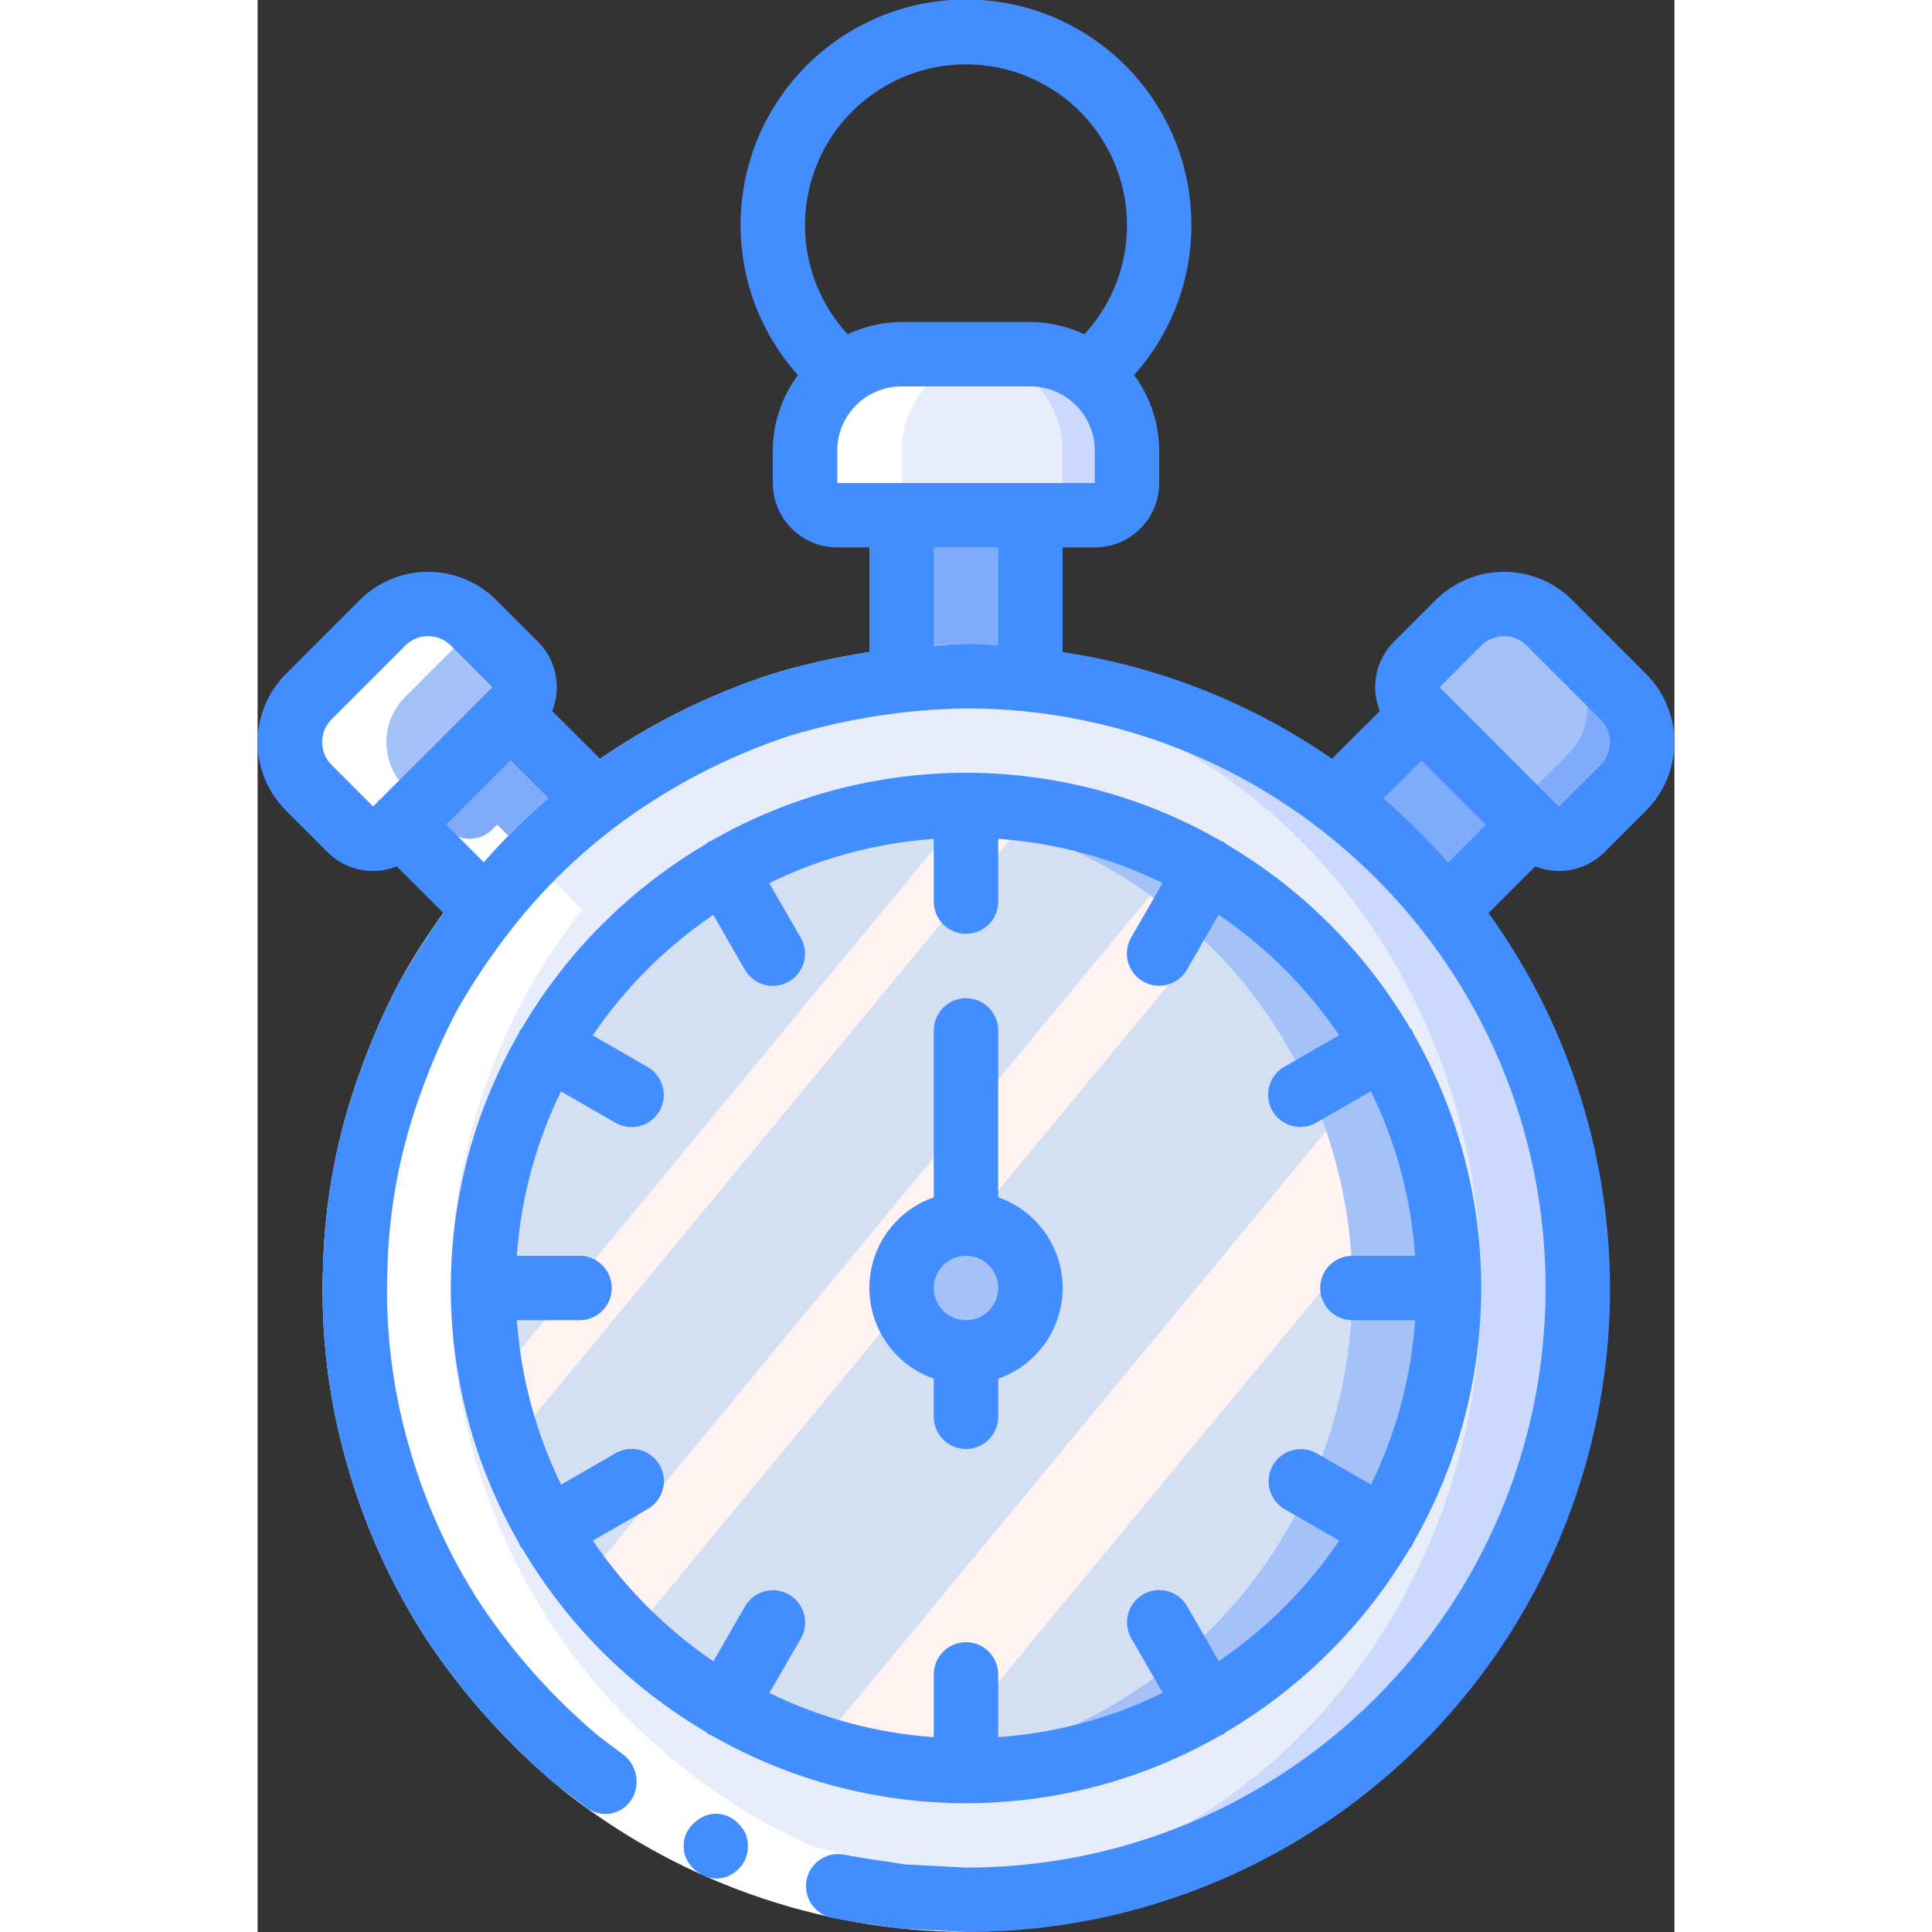
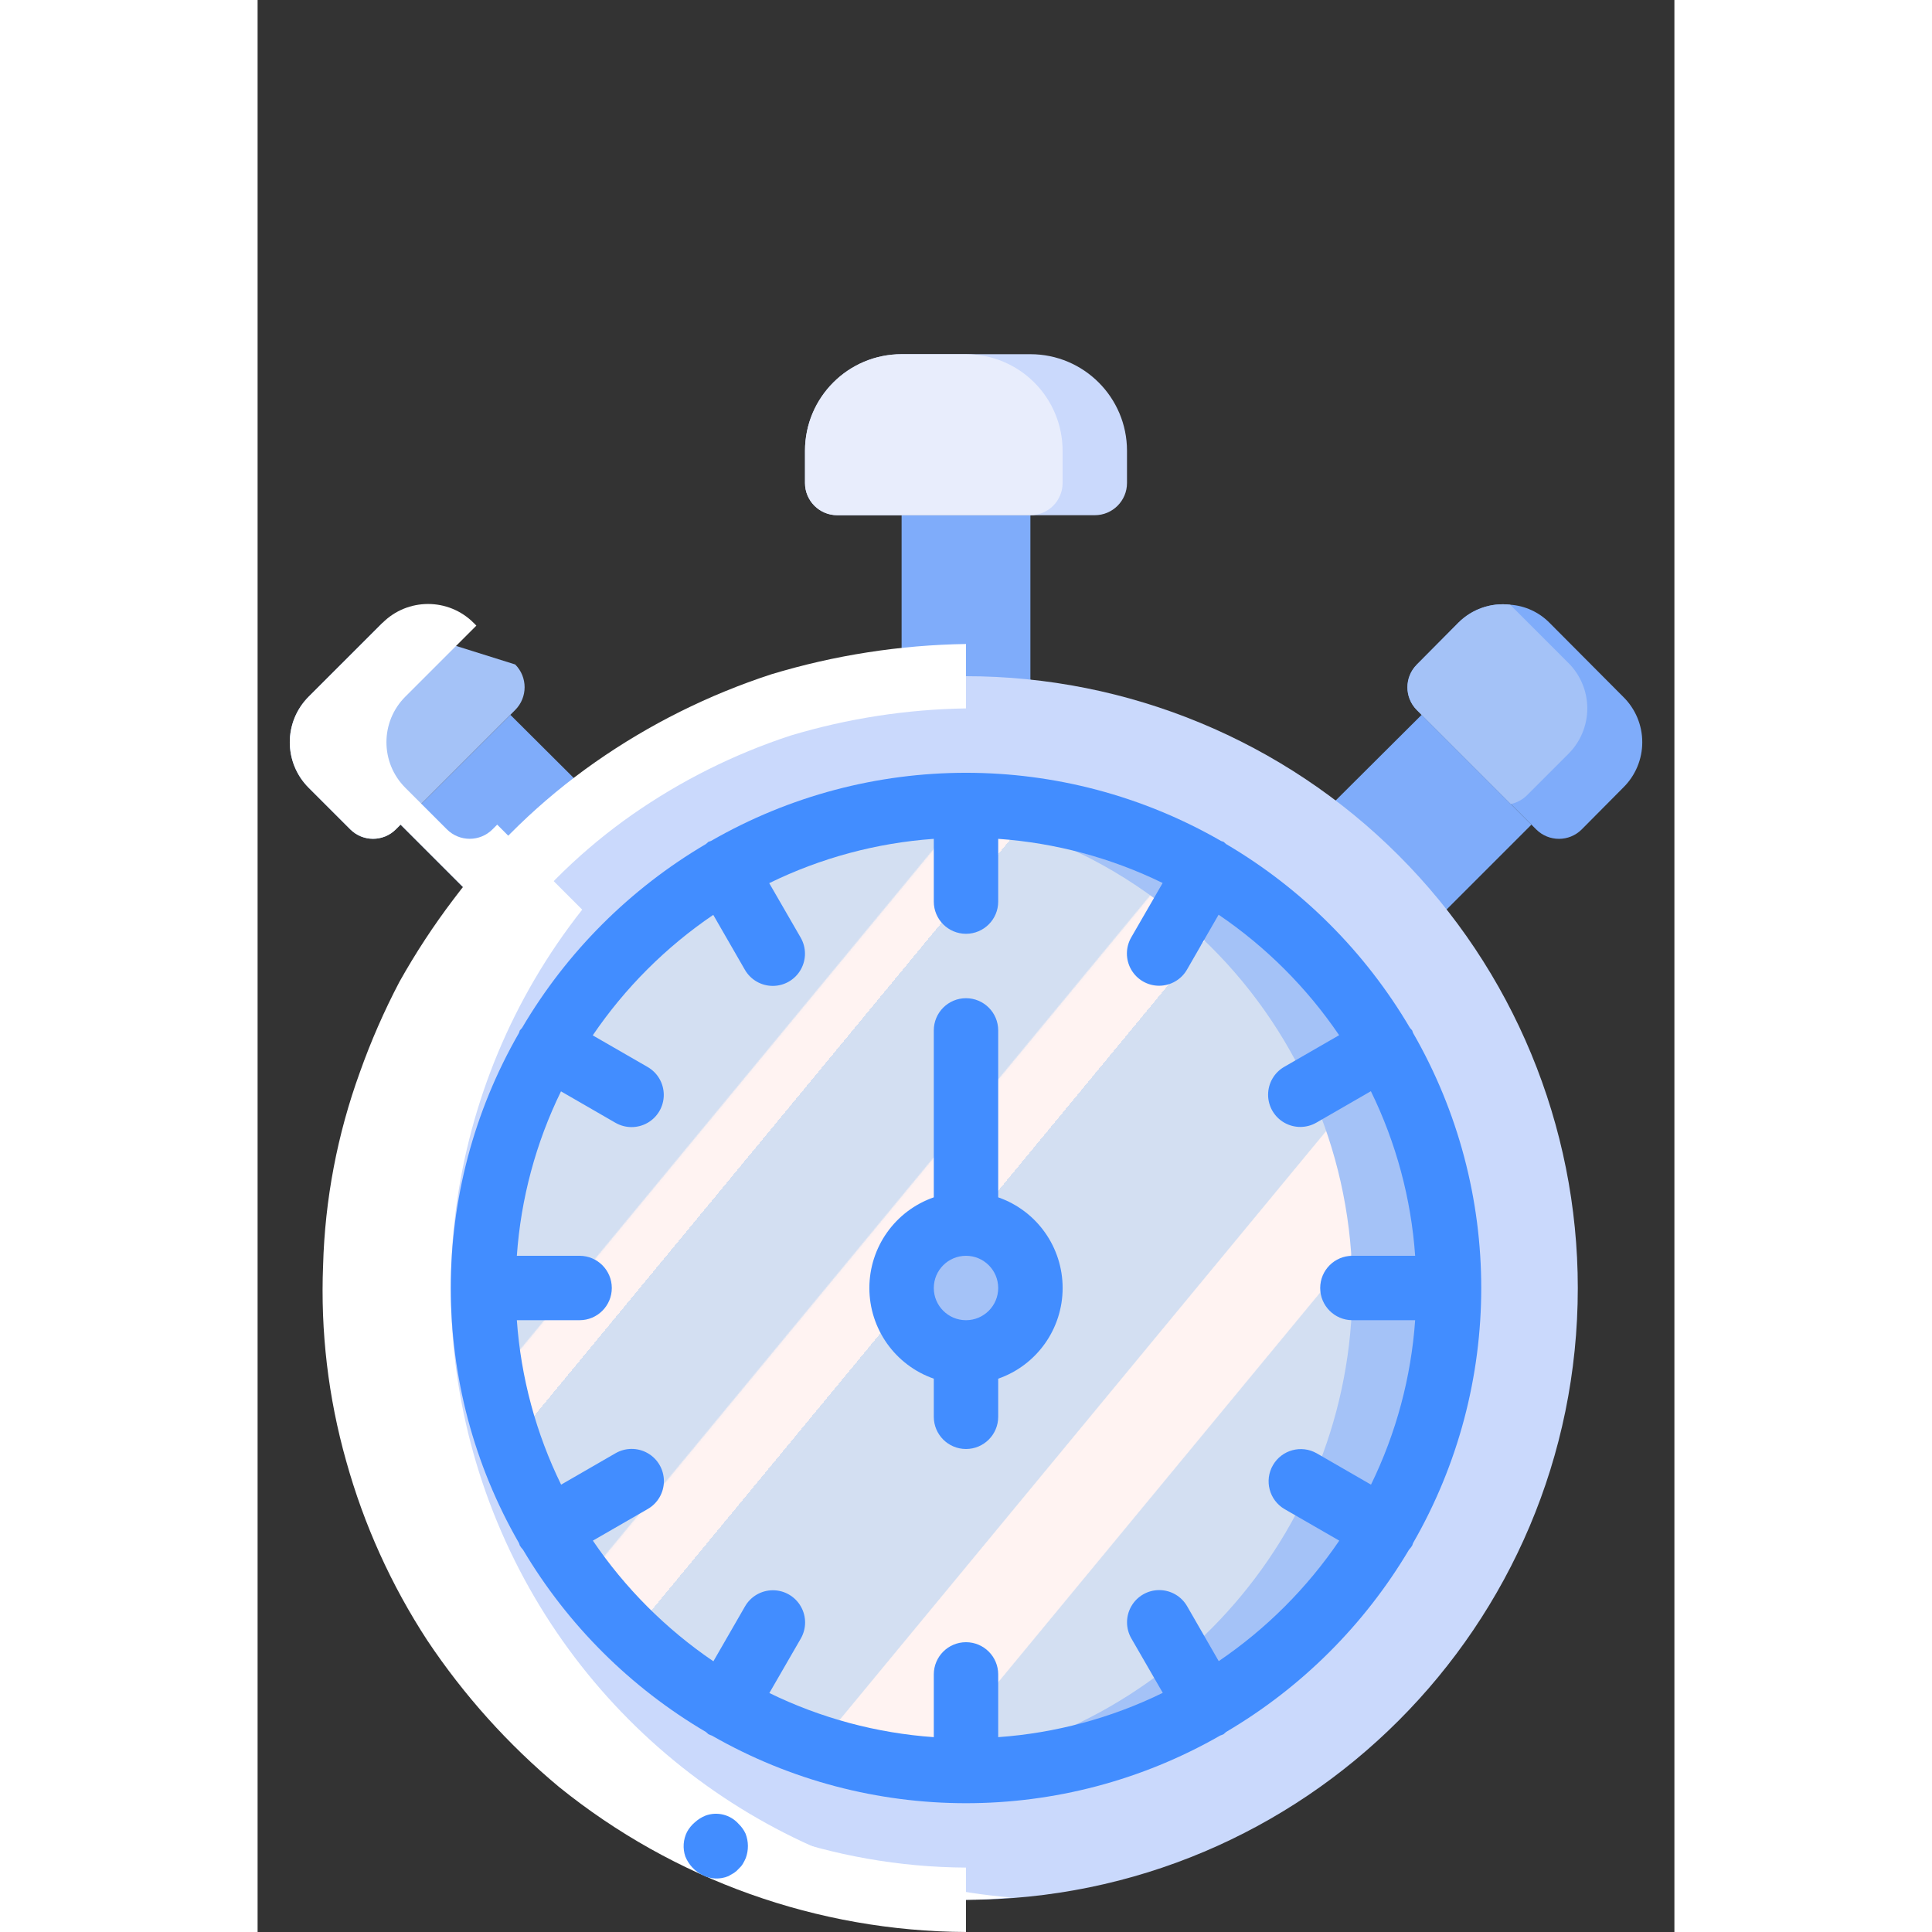
<svg xmlns="http://www.w3.org/2000/svg" width="512" height="512" viewBox="0 0 44 60" version="1.1">
  <rect x="0" y="0" width="44" height="60" fill="#333333" stroke="none" />
  <title>055 - Stopwatch</title>
  <desc>Created with Sketch.</desc>
  <defs>
    <linearGradient x1="13.467%" y1="16.991%" x2="86.469%" y2="82.994%" id="linearGradient-1">
      <stop stop-color="#D3DFF2" offset="0%" />
      <stop stop-color="#D3DFF2" offset="17.2%" />
      <stop stop-color="#D3DFF2" offset="20%" />
      <stop stop-color="#DAE2F2" offset="20%" />
      <stop stop-color="#EBEAF2" offset="20.1%" />
      <stop stop-color="#F6EFF2" offset="20.1%" />
      <stop stop-color="#FDF2F2" offset="20.2%" />
      <stop stop-color="#FFF3F2" offset="20.5%" />
      <stop stop-color="#FFF3F2" offset="25.2%" />
      <stop stop-color="#FFF3F2" offset="26%" />
      <stop stop-color="#D3DFF2" offset="26%" />
      <stop stop-color="#D3DFF2" offset="39.7%" />
      <stop stop-color="#D3DFF2" offset="42%" />
      <stop stop-color="#DAE2F2" offset="42%" />
      <stop stop-color="#EBEAF2" offset="42.1%" />
      <stop stop-color="#F6EFF2" offset="42.1%" />
      <stop stop-color="#FDF2F2" offset="42.2%" />
      <stop stop-color="#FFF3F2" offset="42.5%" />
      <stop stop-color="#FFF3F2" offset="48.9%" />
      <stop stop-color="#FFF3F2" offset="50%" />
      <stop stop-color="#F8F0F2" offset="50%" />
      <stop stop-color="#E7E8F2" offset="50%" />
      <stop stop-color="#DCE3F2" offset="50%" />
      <stop stop-color="#D5E0F2" offset="50%" />
      <stop stop-color="#D3DFF2" offset="50.1%" />
      <stop stop-color="#D3DFF2" offset="70.6%" />
      <stop stop-color="#D3DFF2" offset="74%" />
      <stop stop-color="#FFF3F2" offset="74.1%" />
      <stop stop-color="#FFF3F2" offset="83.5%" />
      <stop stop-color="#FFF3F2" offset="85%" />
      <stop stop-color="#D3DFF2" offset="85.1%" />
    </linearGradient>
  </defs>
  <g id="Page-1" stroke="none" stroke-width="1" fill="none" fill-rule="evenodd">
    <g id="055---Stopwatch" transform="translate(0, -1)" fill-rule="nonzero">
      <polygon id="Shape" fill="#7FACFA" points="36.92 29.25 39.56 26.61 36.15 23.2 33.48 25.86 24 22.11 24 17 20 17 20 22.11 10.52 25.86 7.85 23.2 4.44 26.61 7.08 29.25" />
      <path d="M41,41 C41,51.493 32.493,60 22,60 C21.5,60 20.99,59.98 20.5,59.94 C10.623,59.153 3.009,50.908 3.009,41 C3.009,31.092 10.623,22.847 20.5,22.06 C20.99,22.02 21.5,22 22,22 C27.039,22 31.872,24.002 35.435,27.565 C38.998,31.128 41,35.961 41,41 Z" id="Shape" fill="#CAD9FC" />
-       <ellipse id="Oval" fill="#E8EDFC" cx="20.5" cy="41" rx="17.5" ry="18.94" />
      <path d="M37,41 C36.99,49.28 30.28,55.99 22,56 C21.509,56.004 21.018,55.977 20.53,55.92 C20.51,55.92 20.49,55.93 20.47,55.92 C12.826,55.127 7.017,48.685 7.017,41 C7.017,33.315 12.826,26.873 20.47,26.08 L20.48,26.08 C20.98,26.03 21.49,26 22,26 C24.816,25.996 27.576,26.79 29.96,28.29 C30.915,28.894 31.8,29.602 32.6,30.4 C35.42,33.206 37.004,37.022 37,41 Z" id="Shape" fill="#A4C2F7" />
      <path d="M34,41 C33.987,48.686 28.175,55.124 20.53,55.92 C20.51,55.92 20.49,55.93 20.47,55.92 C12.826,55.127 7.017,48.685 7.017,41 C7.017,33.315 12.826,26.873 20.47,26.08 L20.48,26.08 C22.783,26.299 25.003,27.056 26.96,28.29 C27.915,28.894 28.8,29.602 29.6,30.4 C32.42,33.206 34.004,37.022 34,41 Z" id="Shape" fill="url(#linearGradient-1)" />
      <path d="M27,15 L27,16 C27,16.552 26.552,17 26,17 L18,17 C17.448,17 17,16.552 17,16 L17,15 C17,13.343 18.343,12 20,12 L24,12 C25.657,12 27,13.343 27,15 Z" id="Shape" fill="#CAD9FC" />
      <path d="M25,15 L25,16 C25,16.552 24.552,17 24,17 L18,17 C17.448,17 17,16.552 17,16 L17,15 C17,13.343 18.343,12 20,12 L22,12 C22.796,12 23.559,12.316 24.121,12.879 C24.684,13.441 25,14.204 25,15 Z" id="Shape" fill="#E8EDFC" />
-       <path d="M2.817,20.782 L6.06,20.782 C7.165,20.782 8.06,21.677 8.06,22.782 L8.06,24.61 C8.06,25.162 7.613,25.61 7.06,25.61 L1.817,25.61 C1.265,25.61 0.817,25.162 0.817,24.61 L0.817,22.782 C0.817,21.677 1.713,20.782 2.817,20.782 Z" id="Shape" fill="#A4C2F7" transform="translate(4.439, 23.196) rotate(-45) translate(-4.439, -23.196) " />
+       <path d="M2.817,20.782 L6.06,20.782 L8.06,24.61 C8.06,25.162 7.613,25.61 7.06,25.61 L1.817,25.61 C1.265,25.61 0.817,25.162 0.817,24.61 L0.817,22.782 C0.817,21.677 1.713,20.782 2.817,20.782 Z" id="Shape" fill="#A4C2F7" transform="translate(4.439, 23.196) rotate(-45) translate(-4.439, -23.196) " />
      <path d="M42.41,25.46 L41.12,26.76 C40.73,27.148 40.1,27.148 39.71,26.76 L36,23.05 C35.612,22.66 35.612,22.03 36,21.64 L37.29,20.34 C37.712,19.916 38.306,19.709 38.9,19.78 C39.361,19.811 39.795,20.011 40.12,20.34 L42.41,22.64 C42.789,23.011 43.002,23.519 43.002,24.05 C43.002,24.581 42.789,25.089 42.41,25.46 Z" id="Shape" fill="#7FACFA" />
      <path d="M40.71,24.41 L39.41,25.71 C39.274,25.84 39.104,25.93 38.92,25.97 L36,23.05 C35.612,22.66 35.612,22.03 36,21.64 L37.29,20.34 C37.712,19.916 38.306,19.709 38.9,19.78 L40.71,21.59 C41.084,21.964 41.295,22.471 41.295,23 C41.295,23.529 41.084,24.036 40.71,24.41 Z" id="Shape" fill="#A4C2F7" />
      <circle id="Oval" fill="#A4C2F7" cx="22" cy="41" r="2" />
-       <path d="M23,17 L21,17 C20.448,17 20,16.552 20,16 L20,15 C20,13.343 21.343,12 23,12 L20,12 C18.343,12 17,13.343 17,15 L17,16 C17,16.552 17.448,17 18,17 L20,17" id="Shape" fill="#FFFFFF" />
      <path d="M20.5,59.94 C20.99,59.98 21.5,60 22,60 C22.476,60 22.943,59.963 23.411,59.929 C16.444,59.35 10.358,54.988 7.572,48.576 C4.786,42.163 5.75,34.738 10.081,29.25 L7.441,26.61 L7.294,26.757 C6.904,27.147 6.27,27.147 5.88,26.757 L4.587,25.464 C3.806,24.683 3.806,23.417 4.587,22.636 L6.794,20.429 L6.708,20.343 C5.927,19.562 4.661,19.562 3.88,20.343 L1.586,22.636 C0.805,23.417 0.805,24.683 1.586,25.464 L2.879,26.757 C3.269,27.147 3.903,27.147 4.293,26.757 L4.44,26.61 L7.08,29.25 C2.739,34.752 1.781,42.197 4.589,48.618 C7.397,55.039 13.513,59.392 20.5,59.94 Z" id="Shape" fill="#FFFFFF" />
      <path d="M22,61 C17.397,60.977 12.938,59.387 9.358,56.493 C7.784,55.181 6.407,53.649 5.27,51.944 C4.149,50.227 3.299,48.347 2.75,46.371 C2.193,44.398 1.951,42.349 2.034,40.301 C2.09,38.252 2.476,36.226 3.176,34.3 C3.519,33.335 3.93,32.396 4.406,31.489 C4.906,30.596 5.468,29.739 6.087,28.924 C7.318,27.285 8.801,25.85 10.48,24.673 C12.16,23.497 14.004,22.577 15.953,21.941 C17.915,21.347 19.95,21.031 22,21 L22,23 C20.156,23.029 18.324,23.312 16.557,23.842 C14.805,24.416 13.146,25.244 11.634,26.3 C10.122,27.359 8.787,28.651 7.679,30.128 C7.122,30.862 6.616,31.633 6.164,32.436 C5.74,33.253 5.372,34.098 5.064,34.965 C4.433,36.698 4.086,38.521 4.037,40.365 C3.961,42.209 4.178,44.054 4.681,45.83 C5.174,47.608 5.938,49.298 6.947,50.843 C7.972,52.378 9.211,53.759 10.627,54.943 C13.849,57.545 17.859,58.976 22,59 L22,61 Z" id="Shape" fill="#FFFFFF" />
      <path d="M13.912,57.385 C13.79,57.434 13.678,57.504 13.581,57.592 C13.481,57.676 13.398,57.778 13.336,57.892 C13.217,58.129 13.198,58.403 13.283,58.654 C13.386,58.909 13.58,59.117 13.828,59.238 C14.076,59.363 14.366,59.372 14.622,59.265 L14.795,59.165 C14.852,59.126 14.903,59.081 14.948,59.029 C14.996,58.986 15.037,58.937 15.07,58.882 C15.104,58.824 15.135,58.765 15.161,58.703 C15.251,58.458 15.249,58.188 15.154,57.945 C15.102,57.833 15.029,57.731 14.94,57.645 C14.683,57.355 14.276,57.252 13.912,57.385 Z" id="Shape" fill="#428DFF" />
      <path d="M29.891,54.9 C29.928,54.888 29.965,54.873 30,54.856 C30.027,54.835 30.053,54.812 30.078,54.787 C32.418,53.41 34.371,51.463 35.757,49.129 C35.794,49.089 35.827,49.046 35.857,49 C35.867,48.974 35.877,48.948 35.884,48.921 C38.707,44.018 38.707,37.982 35.884,33.079 C35.876,33.052 35.867,33.026 35.856,33 C35.835,32.973 35.812,32.947 35.787,32.922 C34.4,30.565 32.435,28.6 30.078,27.213 C30.053,27.188 30.027,27.165 30,27.144 C29.974,27.134 29.948,27.124 29.921,27.117 C25.018,24.294 18.982,24.294 14.079,27.117 C14.052,27.124 14.026,27.134 14,27.144 C13.973,27.165 13.947,27.188 13.922,27.213 C11.565,28.6 9.6,30.565 8.213,32.922 C8.188,32.947 8.165,32.973 8.144,33 C8.134,33.026 8.124,33.052 8.117,33.079 C5.294,37.982 5.294,44.018 8.117,48.921 C8.124,48.948 8.134,48.974 8.144,49 C8.173,49.046 8.207,49.09 8.244,49.13 C9.629,51.465 11.582,53.411 13.922,54.787 C13.947,54.812 13.973,54.835 14,54.856 C14.035,54.874 14.072,54.889 14.109,54.901 C18.997,57.7 25.003,57.7 29.891,54.901 L29.891,54.9 Z M10.412,48.846 L12.112,47.866 C12.424,47.689 12.617,47.358 12.618,46.999 C12.619,46.64 12.427,46.308 12.116,46.13 C11.805,45.951 11.422,45.953 11.112,46.134 L9.426,47.107 C8.644,45.509 8.177,43.775 8.051,42 L10,42 C10.552,42 11,41.552 11,41 C11,40.448 10.552,40 10,40 L8.051,40 C8.176,38.225 8.641,36.492 9.422,34.893 L11.108,35.866 C11.418,36.047 11.801,36.049 12.112,35.87 C12.423,35.692 12.615,35.36 12.614,35.001 C12.613,34.642 12.42,34.311 12.108,34.134 L10.408,33.154 C11.408,31.682 12.678,30.412 14.151,29.412 L15.13,31.112 C15.307,31.424 15.638,31.617 15.997,31.618 C16.356,31.619 16.688,31.427 16.866,31.116 C17.045,30.805 17.043,30.422 16.862,30.112 L15.889,28.427 C17.488,27.644 19.224,27.177 21,27.051 L21,29 C21,29.552 21.448,30 22,30 C22.552,30 23,29.552 23,29 L23,27.051 C24.775,27.176 26.508,27.641 28.107,28.422 L27.134,30.107 C26.953,30.417 26.951,30.8 27.13,31.111 C27.308,31.422 27.64,31.614 27.999,31.613 C28.358,31.612 28.689,31.419 28.866,31.107 L29.845,29.407 C31.318,30.407 32.588,31.677 33.588,33.149 L31.888,34.129 C31.576,34.306 31.383,34.637 31.382,34.996 C31.381,35.355 31.573,35.687 31.884,35.865 C32.195,36.044 32.578,36.042 32.888,35.861 L34.574,34.888 C35.357,36.488 35.824,38.223 35.949,40 L34,40 C33.448,40 33,40.448 33,41 C33,41.552 33.448,42 34,42 L35.949,42 C35.824,43.775 35.359,45.508 34.578,47.107 L32.892,46.134 C32.414,45.862 31.807,46.027 31.532,46.503 C31.257,46.979 31.418,47.588 31.892,47.866 L33.592,48.846 C32.592,50.318 31.322,51.588 29.849,52.588 L28.87,50.888 C28.693,50.576 28.362,50.383 28.003,50.382 C27.644,50.381 27.312,50.573 27.134,50.884 C26.955,51.195 26.957,51.578 27.138,51.888 L28.111,53.573 C26.512,54.356 24.776,54.823 23,54.949 L23,53 C23,52.448 22.552,52 22,52 C21.448,52 21,52.448 21,53 L21,54.949 C19.225,54.824 17.492,54.359 15.893,53.578 L16.866,51.893 C17.047,51.583 17.049,51.2 16.87,50.889 C16.692,50.578 16.36,50.386 16.001,50.387 C15.642,50.388 15.311,50.581 15.134,50.893 L14.155,52.593 C12.682,51.592 11.412,50.32 10.412,48.846 Z" id="Shape" fill="#428DFF" />
-       <path d="M40.414,28.049 C40.944,28.049 41.453,27.839 41.828,27.465 L43.121,26.172 C43.684,25.609 44,24.846 44,24.05 C44,23.255 43.684,22.492 43.121,21.929 L40.828,19.635 C39.655,18.467 37.759,18.467 36.586,19.635 L35.293,20.928 C34.727,21.492 34.553,22.34 34.851,23.082 L33.365,24.562 C30.867,22.833 28.005,21.7 25,21.25 L25,18 L26,18 C27.105,18 28,17.105 28,16 L28,15 C27.998,14.153 27.725,13.329 27.22,12.649 C29.728,9.842 29.567,5.555 26.856,2.944 C24.145,0.332 19.855,0.332 17.144,2.944 C14.433,5.555 14.272,9.842 16.78,12.649 C16.275,13.329 16.002,14.153 16,15 L16,16 C16,17.105 16.895,18 18,18 L19,18 L19,21.25 C17.969,21.404 16.951,21.634 15.953,21.936 C14.065,22.554 12.275,23.439 10.638,24.566 L9.149,23.083 C9.447,22.341 9.273,21.493 8.707,20.929 L7.414,19.636 C6.243,18.465 4.343,18.465 3.172,19.636 L0.879,21.929 C0.316,22.492 0,23.255 0,24.05 C0,24.846 0.316,25.609 0.879,26.172 L2.172,27.466 C2.737,28.029 3.582,28.202 4.323,27.907 L5.776,29.36 C5.276,30.041 4.841,30.76 4.406,31.484 C3.93,32.391 3.519,33.33 3.176,34.295 C2.476,36.222 2.09,38.25 2.034,40.3 C1.951,42.348 2.193,44.397 2.75,46.37 C3.299,48.346 4.149,50.226 5.27,51.943 C6.407,53.648 7.784,55.18 9.358,56.492 L10.2,57.123 C10.412,57.293 10.686,57.365 10.954,57.322 C11.223,57.278 11.46,57.123 11.607,56.894 C11.893,56.442 11.796,55.849 11.383,55.51 L10.623,54.943 C9.207,53.759 7.968,52.378 6.943,50.843 C5.934,49.298 5.17,47.608 4.677,45.83 C4.174,44.054 3.957,42.209 4.033,40.365 C4.082,38.521 4.429,36.698 5.06,34.965 C5.368,34.098 5.736,33.253 6.16,32.436 C6.612,31.633 7.118,30.862 7.675,30.128 C8.784,28.651 10.121,27.359 11.634,26.3 C13.146,25.244 14.804,24.415 16.557,23.841 C18.324,23.312 20.156,23.029 22,23 C31.941,23 40,31.059 40,41 C40,50.941 31.941,59 22,59 L20.107,58.9 C19.484,58.8 18.856,58.722 18.237,58.6 C17.713,58.488 17.194,58.81 17.06,59.329 C16.995,59.593 17.039,59.872 17.182,60.103 C17.326,60.334 17.556,60.498 17.821,60.557 C18.508,60.693 19.207,60.779 19.899,60.889 L22,61 C29.502,61.013 36.377,56.82 39.8,50.146 C43.224,43.471 42.616,35.44 38.228,29.356 L39.677,27.907 C39.911,28.001 40.162,28.049 40.414,28.049 Z M7.294,22.341 L7.325,22.372 L7.295,22.342 L7.294,22.341 Z M2.294,23.341 L4.587,21.048 C4.977,20.658 5.611,20.658 6.001,21.048 L7.293,22.342 L5.439,24.2 L3.733,25.9 L3.587,26.046 L2.294,24.753 C1.906,24.363 1.906,23.733 2.293,23.343 L2.294,23.341 Z M7.025,27.778 L5.855,26.609 L6.855,25.609 L7.855,24.609 L9.036,25.786 C8.319,26.402 7.646,27.068 7.024,27.78 L7.025,27.778 Z M38,21.05 C38.39,20.66 39.024,20.66 39.414,21.05 L41.707,23.343 C41.895,23.531 42,23.785 42,24.05 C42,24.316 41.895,24.57 41.707,24.758 L40.414,26.051 L36.707,22.343 L38,21.05 Z M22,3 C23.984,2.998 25.782,4.171 26.579,5.988 C27.376,7.805 27.022,9.922 25.677,11.381 C25.153,11.133 24.58,11.003 24,11 L20,11 C19.42,11.003 18.847,11.133 18.323,11.381 C16.978,9.922 16.624,7.805 17.421,5.988 C18.218,4.171 20.016,2.998 22,3 Z M18,15 C18,13.895 18.895,13 20,13 L24,13 C25.105,13 26,13.895 26,15 L26,16 L18,16 L18,15 Z M21,21.05 L21,18 L23,18 L23,21.051 C22.667,21.034 22.338,21 22,21 C21.662,21 21.333,21.03 21,21.05 Z M34.961,25.8 L36.148,24.616 L38.148,26.616 L36.974,27.79 C36.35,27.08 35.678,26.415 34.961,25.8 Z" id="Shape" fill="#428DFF" />
      <path d="M21,43.816 L21,45 C21,45.552 21.448,46 22,46 C22.552,46 23,45.552 23,45 L23,43.816 C24.198,43.399 25.001,42.269 25.001,41 C25.001,39.731 24.198,38.601 23,38.184 L23,33 C23,32.448 22.552,32 22,32 C21.448,32 21,32.448 21,33 L21,38.184 C19.802,38.601 18.999,39.731 18.999,41 C18.999,42.269 19.802,43.399 21,43.816 Z M22,40 C22.552,40 23,40.448 23,41 C23,41.552 22.552,42 22,42 C21.448,42 21,41.552 21,41 C21,40.448 21.448,40 22,40 Z" id="Shape" fill="#428DFF" />
    </g>
  </g>
</svg>